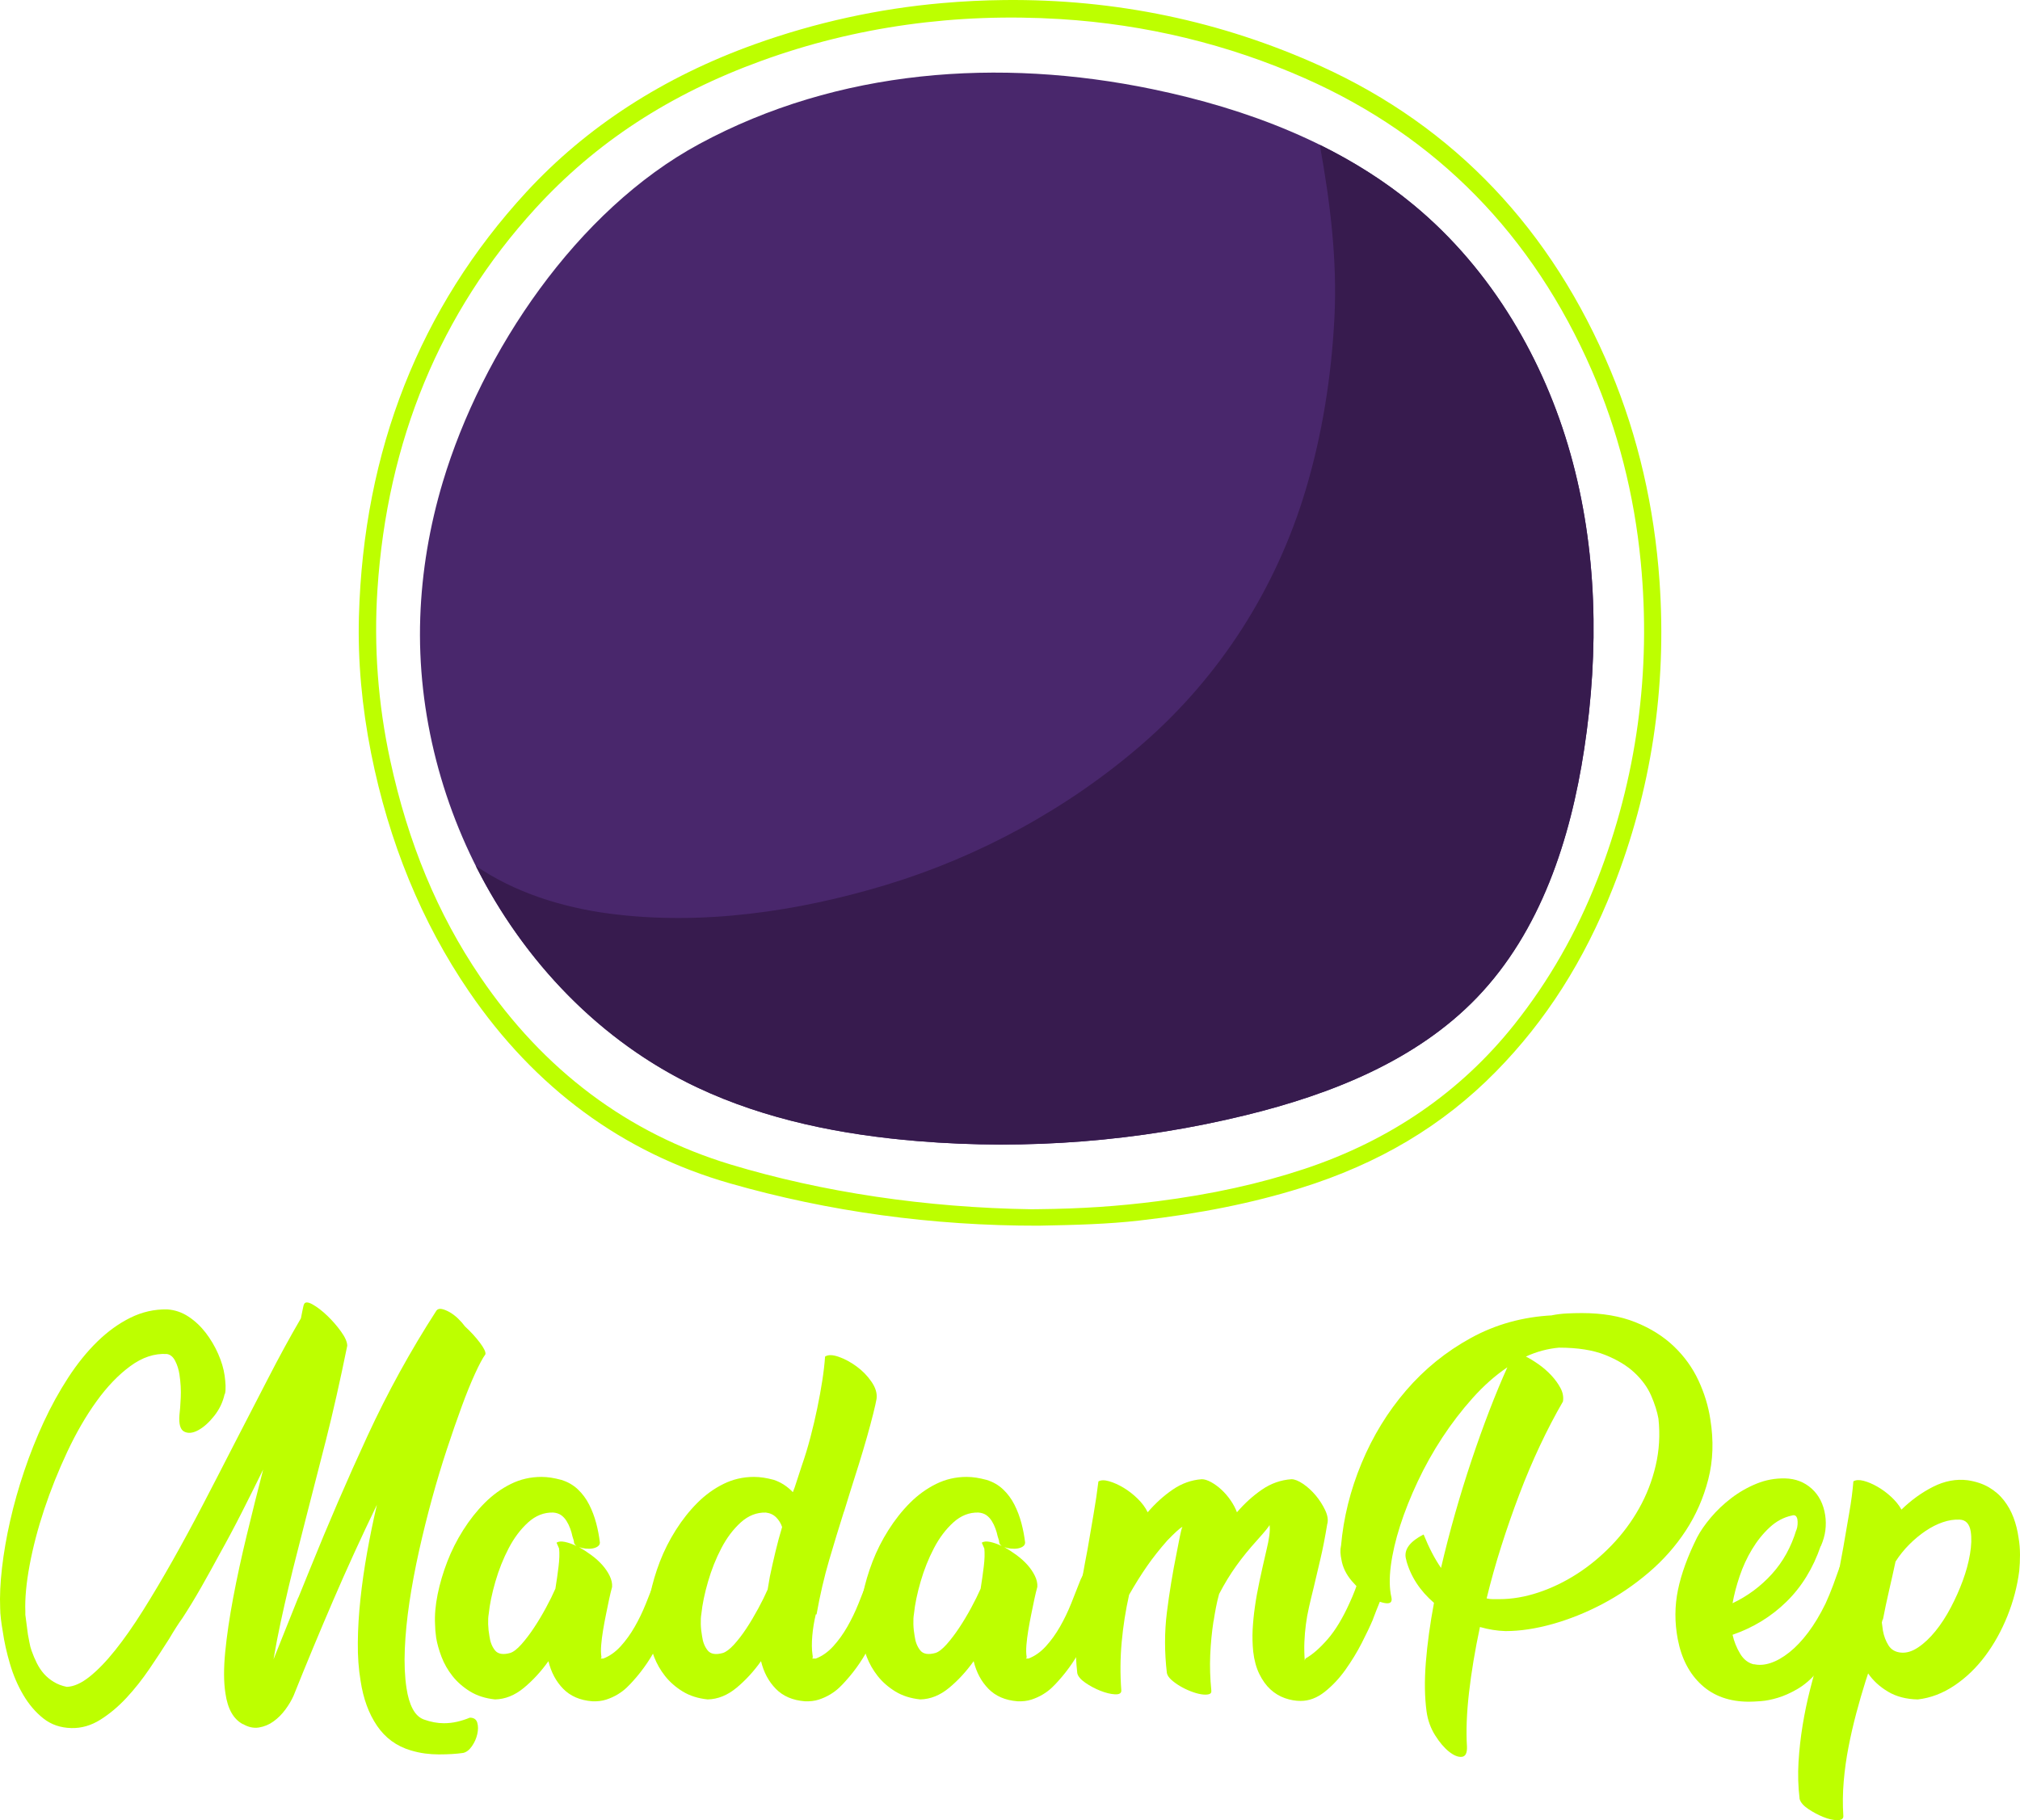
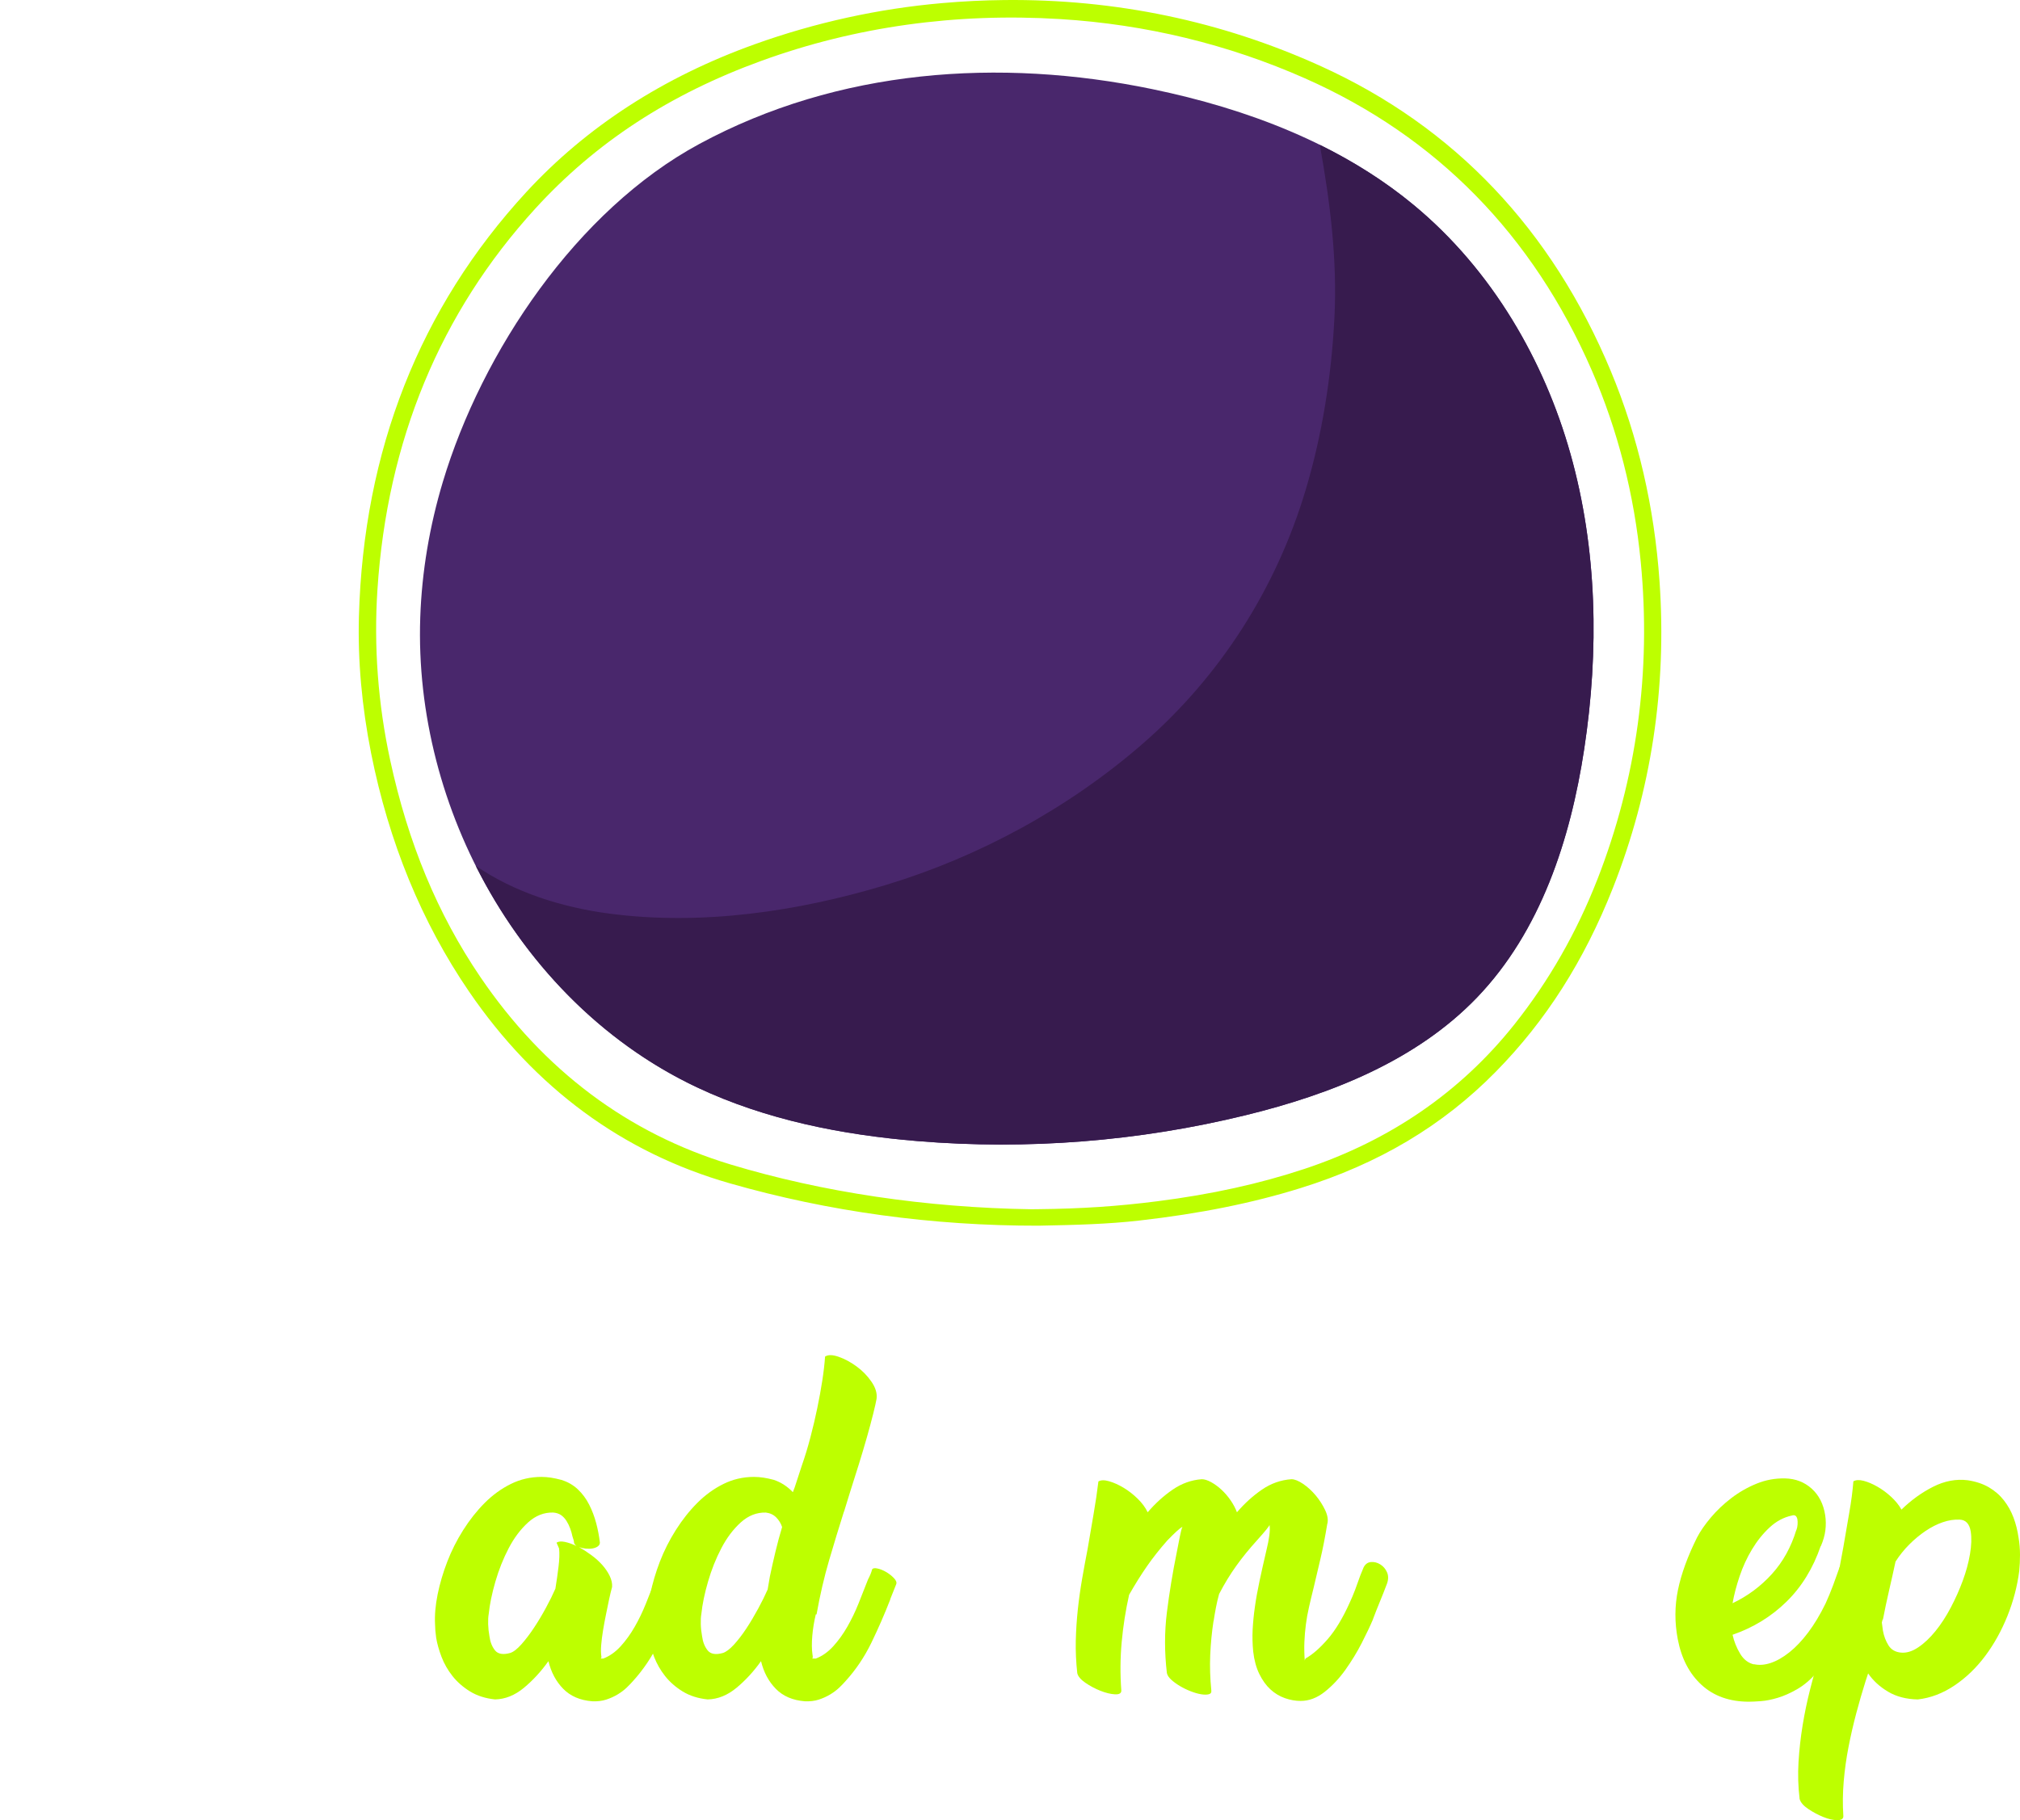
<svg xmlns="http://www.w3.org/2000/svg" width="233" height="210" viewBox="0 0 233 210" fill="none">
-   <path d="M35.054 150.508C35.168 150.193 35.496 150.187 36.037 150.486C36.578 150.787 37.147 151.222 37.745 151.794C38.343 152.367 38.876 152.981 39.347 153.638C39.818 154.295 40.053 154.838 40.053 155.267C39.228 159.325 38.408 162.952 37.596 166.153C36.784 169.354 36.021 172.324 35.309 175.069C34.968 176.44 34.624 177.784 34.283 179.097C33.942 180.411 33.615 181.734 33.301 183.061C32.987 184.389 32.681 185.741 32.383 187.112C32.086 188.483 31.807 189.927 31.55 191.442C32.034 190.242 32.511 189.05 32.981 187.864C33.452 186.677 33.929 185.485 34.413 184.286V184.329L35.736 181.071C37.845 175.842 40.058 170.714 42.38 165.684C44.702 160.656 47.357 155.826 50.348 151.197C50.491 151.026 50.697 150.969 50.968 151.026C51.238 151.083 51.538 151.205 51.866 151.39C52.193 151.577 52.513 151.819 52.827 152.118C53.141 152.419 53.411 152.726 53.639 153.038C54.294 153.638 54.862 154.26 55.349 154.903C55.833 155.546 56.047 155.997 55.99 156.252C55.676 156.681 55.279 157.425 54.794 158.481C54.31 159.54 53.795 160.802 53.257 162.274C52.716 163.745 52.145 165.388 51.547 167.204C50.949 169.017 50.377 170.912 49.836 172.883C49.295 174.854 48.797 176.863 48.34 178.905C47.885 180.949 47.514 182.928 47.227 184.842C46.943 186.756 46.765 188.556 46.694 190.242C46.624 191.928 46.686 193.429 46.886 194.743C47.03 195.715 47.263 196.513 47.593 197.143C47.92 197.77 48.353 198.185 48.895 198.386C49.693 198.671 50.461 198.815 51.203 198.815C51.714 198.815 52.221 198.758 52.721 198.644C53.219 198.53 53.712 198.373 54.196 198.172C54.651 198.172 54.938 198.365 55.051 198.75C55.165 199.136 55.165 199.578 55.051 200.078C54.938 200.577 54.732 201.041 54.431 201.47C54.134 201.899 53.798 202.157 53.428 202.241C53.03 202.298 52.602 202.342 52.145 202.369C51.69 202.396 51.176 202.412 50.608 202.412C50.096 202.412 49.568 202.377 49.027 202.307C48.486 202.236 47.931 202.114 47.36 201.943C45.736 201.457 44.448 200.515 43.493 199.114C42.537 197.713 41.904 195.986 41.593 193.929C41.366 192.585 41.257 191.113 41.274 189.514C41.287 187.915 41.387 186.243 41.574 184.5C41.758 182.757 42.015 180.963 42.343 179.122C42.67 177.279 43.049 175.443 43.474 173.614C41.679 177.327 39.991 181.022 38.41 184.693C36.83 188.366 35.312 192.015 33.861 195.644C33.634 196.157 33.32 196.687 32.922 197.23C32.524 197.773 32.067 198.229 31.555 198.601C31.044 198.973 30.481 199.206 29.867 199.307C29.255 199.407 28.635 199.271 28.007 198.899L28.051 198.943C26.938 198.37 26.256 197.17 25.999 195.343C25.799 194.056 25.794 192.471 25.978 190.587C26.162 188.7 26.47 186.623 26.895 184.351C27.323 182.078 27.842 179.678 28.454 177.151C29.066 174.623 29.699 172.088 30.356 169.544C29.531 171.23 28.703 172.886 27.878 174.515C27.052 176.144 26.183 177.773 25.271 179.402C24.673 180.517 23.997 181.736 23.242 183.067C22.487 184.394 21.753 185.602 21.041 186.688C20.814 187.003 20.57 187.359 20.316 187.761C20.059 188.162 19.788 188.605 19.504 189.088C18.82 190.174 18.064 191.325 17.239 192.539C16.414 193.752 15.531 194.868 14.59 195.881C13.651 196.893 12.646 197.737 11.578 198.408C10.509 199.079 9.391 199.402 8.224 199.372C6.971 199.342 5.897 198.97 4.999 198.259C4.1 197.545 3.332 196.643 2.69 195.557C2.049 194.472 1.537 193.28 1.153 191.979C0.769 190.679 0.49 189.43 0.319 188.23C0.233 187.744 0.162 187.266 0.106 186.794C0.049 186.322 0.019 185.901 0.019 185.529C-0.038 184.158 0.033 182.608 0.233 180.878C0.433 179.149 0.744 177.341 1.172 175.457C1.599 173.57 2.141 171.656 2.796 169.712C3.451 167.769 4.198 165.89 5.039 164.076C5.878 162.263 6.82 160.555 7.859 158.953C8.898 157.354 10.016 155.967 11.212 154.797C12.408 153.627 13.683 152.704 15.036 152.033C16.389 151.363 17.805 151.04 19.288 151.07C20.17 151.127 20.99 151.406 21.745 151.906C22.5 152.405 23.16 153.027 23.732 153.771C24.302 154.515 24.779 155.321 25.163 156.193C25.547 157.064 25.796 157.9 25.91 158.701C25.967 159.103 26.002 159.488 26.018 159.858C26.032 160.229 26.01 160.544 25.953 160.8L25.91 160.843C25.71 161.758 25.312 162.594 24.714 163.352C24.116 164.109 23.501 164.66 22.876 165.002C22.248 165.344 21.707 165.404 21.253 165.173C20.798 164.945 20.611 164.302 20.698 163.246C20.755 162.817 20.806 162.16 20.847 161.275C20.89 160.39 20.838 159.488 20.698 158.573C20.611 158.003 20.449 157.479 20.205 157.01C19.962 156.537 19.642 156.274 19.244 156.217C17.821 156.13 16.416 156.597 15.036 157.61C13.653 158.625 12.351 159.982 11.128 161.682C9.902 163.381 8.779 165.325 7.754 167.511C6.728 169.696 5.846 171.903 5.104 174.132C4.363 176.361 3.802 178.511 3.415 180.583C3.031 182.654 2.866 184.432 2.923 185.92V186.305C2.98 186.707 3.028 187.085 3.072 187.44C3.115 187.799 3.164 188.176 3.221 188.575C3.277 188.833 3.334 189.131 3.391 189.476C3.448 189.818 3.534 190.147 3.648 190.462C3.819 190.948 4.019 191.42 4.246 191.876C4.474 192.332 4.744 192.74 5.058 193.098C5.372 193.456 5.748 193.768 6.189 194.04C6.63 194.311 7.137 194.504 7.705 194.618C8.503 194.591 9.372 194.206 10.311 193.462C11.25 192.718 12.241 191.697 13.28 190.397C14.319 189.096 15.396 187.562 16.506 185.79C17.618 184.019 18.749 182.111 19.902 180.067C21.055 178.025 22.216 175.88 23.385 173.638C24.554 171.396 25.721 169.131 26.89 166.845C28.256 164.218 29.588 161.638 30.884 159.108C32.181 156.581 33.455 154.243 34.708 152.101C34.765 151.843 34.814 151.594 34.857 151.352C34.9 151.11 34.949 150.874 35.006 150.646L35.049 150.519L35.054 150.508Z" fill="#BDFF00" />
  <path d="M69.192 177.982C69.192 178.153 69.113 178.297 68.956 178.411C68.799 178.525 68.599 178.603 68.358 178.647C68.115 178.69 67.852 178.698 67.568 178.669C67.284 178.641 67.026 178.582 66.799 178.498C67.254 178.755 67.725 179.062 68.209 179.418C68.694 179.776 69.113 180.154 69.47 180.553C69.825 180.954 70.112 181.375 70.326 181.818C70.539 182.26 70.631 182.681 70.604 183.083C70.547 183.284 70.491 183.504 70.434 183.748C70.377 183.992 70.32 184.242 70.263 184.497C70.15 185.04 70.028 185.627 69.901 186.254C69.773 186.884 69.657 187.497 69.56 188.097C69.46 188.697 69.389 189.262 69.346 189.791C69.302 190.321 69.311 190.771 69.368 191.14C69.394 191.197 69.368 191.268 69.281 191.355H69.579C70.32 191.07 70.989 190.598 71.587 189.941C72.185 189.284 72.726 188.534 73.21 187.69C73.695 186.848 74.128 185.947 74.512 184.989C74.896 184.03 75.259 183.11 75.603 182.225C75.83 181.796 75.987 181.411 76.074 181.068C76.16 180.927 76.366 180.889 76.693 180.963C77.021 181.033 77.356 181.169 77.697 181.37C78.038 181.571 78.339 181.807 78.593 182.076C78.85 182.347 78.934 182.583 78.85 182.784L78.166 184.497V184.541C77.511 186.227 76.783 187.891 75.987 189.533C75.189 191.176 74.193 192.655 72.997 193.969C72.796 194.197 72.555 194.447 72.271 194.719C71.987 194.99 71.644 195.248 71.246 195.49C70.848 195.731 70.404 195.932 69.922 196.09C69.438 196.247 68.897 196.309 68.299 196.282C66.902 196.168 65.793 195.688 64.967 194.846C64.142 194.005 63.571 192.938 63.259 191.654C62.404 192.854 61.457 193.882 60.418 194.74C59.379 195.598 58.274 196.041 57.105 196.068C55.996 195.954 55.032 195.647 54.22 195.148C53.408 194.648 52.732 194.053 52.191 193.369C51.649 192.682 51.23 191.947 50.93 191.162C50.632 190.378 50.423 189.639 50.31 188.955C50.223 188.328 50.183 187.812 50.183 187.413C50.126 186.357 50.226 185.198 50.48 183.941C50.737 182.684 51.108 181.427 51.593 180.17C52.077 178.913 52.689 177.699 53.43 176.527C54.172 175.356 54.997 174.311 55.909 173.396C56.821 172.481 57.825 171.754 58.921 171.211C60.017 170.668 61.192 170.396 62.445 170.396C62.816 170.396 63.186 170.426 63.557 170.483C63.928 170.54 64.326 170.627 64.753 170.741C65.495 170.969 66.128 171.336 66.656 171.835C67.183 172.335 67.617 172.921 67.957 173.592C68.299 174.262 68.569 174.979 68.769 175.734C68.97 176.491 69.11 177.241 69.197 177.984L69.192 177.982ZM64.193 177.982C64.42 177.838 64.742 177.811 65.154 177.895C65.565 177.982 66.014 178.136 66.499 178.367C66.299 178.223 66.201 178.066 66.201 177.895C66.201 177.808 66.18 177.71 66.136 177.593C66.093 177.479 66.058 177.365 66.028 177.251C65.971 176.966 65.885 176.665 65.771 176.353C65.657 176.038 65.514 175.745 65.343 175.473C65.173 175.202 64.964 174.979 64.724 174.808C64.48 174.637 64.174 174.537 63.806 174.507C62.751 174.48 61.79 174.857 60.921 175.642C60.052 176.429 59.303 177.42 58.678 178.62C58.05 179.82 57.538 181.106 57.141 182.477C56.743 183.848 56.486 185.092 56.372 186.208C56.315 186.523 56.293 186.913 56.307 187.386C56.321 187.858 56.372 188.322 56.456 188.779C56.542 189.436 56.754 189.979 57.097 190.407C57.438 190.836 58.023 190.937 58.848 190.709C59.219 190.595 59.644 190.266 60.131 189.723C60.615 189.18 61.1 188.545 61.584 187.815C62.069 187.087 62.531 186.314 62.972 185.499C63.414 184.685 63.776 183.949 64.063 183.292C64.207 182.407 64.326 181.557 64.426 180.743C64.526 179.928 64.548 179.236 64.491 178.663L64.193 177.976V177.982Z" fill="#BDFF00" />
  <path d="M94.1 186.254C93.9 187.082 93.765 187.913 93.694 188.741C93.624 189.569 93.629 190.283 93.716 190.883C93.773 191.168 93.759 191.325 93.673 191.355H94.1C94.842 191.07 95.51 190.598 96.108 189.941C96.706 189.284 97.248 188.534 97.732 187.69C98.216 186.848 98.649 185.947 99.034 184.989C99.418 184.03 99.781 183.11 100.124 182.225C100.352 181.796 100.509 181.411 100.595 181.068C100.682 180.927 100.888 180.889 101.215 180.963C101.542 181.033 101.878 181.169 102.219 181.37C102.56 181.571 102.86 181.807 103.115 182.076C103.372 182.347 103.456 182.583 103.372 182.784L102.687 184.497V184.541C102.032 186.227 101.304 187.891 100.509 189.533C99.71 191.176 98.714 192.655 97.518 193.969C97.318 194.197 97.077 194.447 96.793 194.719C96.509 194.99 96.165 195.248 95.767 195.49C95.369 195.731 94.926 195.932 94.444 196.09C93.96 196.247 93.418 196.309 92.82 196.282C91.424 196.168 90.314 195.688 89.489 194.846C88.663 194.005 88.092 192.938 87.781 191.654C86.926 192.854 85.979 193.882 84.939 194.74C83.9 195.598 82.796 196.041 81.627 196.068C80.517 195.954 79.554 195.647 78.742 195.148C77.93 194.648 77.254 194.053 76.712 193.369C76.171 192.682 75.752 191.947 75.451 191.162C75.153 190.378 74.945 189.639 74.832 188.955C74.745 188.328 74.704 187.812 74.704 187.413C74.647 186.357 74.748 185.198 75.002 183.941C75.259 182.684 75.63 181.427 76.114 180.17C76.599 178.913 77.21 177.699 77.952 176.527C78.693 175.356 79.519 174.311 80.431 173.396C81.343 172.481 82.347 171.754 83.443 171.211C84.539 170.668 85.713 170.396 86.966 170.396C87.337 170.396 87.708 170.426 88.079 170.483C88.45 170.54 88.847 170.627 89.275 170.741C90.1 171.026 90.828 171.499 91.453 172.156L91.667 171.599L92.479 169.112C92.85 168.056 93.186 166.954 93.483 165.811C93.784 164.668 94.046 163.547 94.273 162.447C94.501 161.348 94.693 160.289 94.85 159.277C95.007 158.264 95.112 157.341 95.169 156.513C95.51 156.285 96.03 156.293 96.728 156.535C97.426 156.776 98.116 157.148 98.801 157.648C99.486 158.147 100.062 158.742 100.53 159.426C101.001 160.113 101.193 160.77 101.107 161.397C101.05 161.739 100.92 162.312 100.722 163.11C100.522 163.911 100.281 164.809 99.997 165.811C99.713 166.813 99.399 167.861 99.058 168.96C98.717 170.06 98.387 171.097 98.076 172.069L97.35 174.425V174.382C96.779 176.182 96.211 178.055 95.64 179.996C95.069 181.94 94.585 184.025 94.187 186.254H94.1ZM83.375 190.712C83.746 190.597 84.171 190.277 84.658 189.748C85.142 189.218 85.619 188.597 86.09 187.883C86.561 187.169 87.015 186.403 87.456 185.589C87.897 184.774 88.26 184.038 88.547 183.381L88.804 181.88C89.001 180.938 89.215 179.988 89.445 179.03C89.673 178.071 89.93 177.121 90.214 176.179C90.07 175.75 89.843 175.381 89.529 175.066C89.215 174.751 88.817 174.566 88.333 174.509C87.278 174.482 86.317 174.86 85.448 175.644C84.579 176.432 83.83 177.422 83.205 178.622C82.577 179.822 82.065 181.109 81.668 182.48C81.27 183.851 81.013 185.095 80.899 186.21C80.842 186.525 80.82 186.916 80.834 187.389C80.847 187.861 80.899 188.325 80.983 188.781C81.069 189.438 81.281 189.981 81.624 190.41C81.965 190.839 82.55 190.94 83.375 190.712Z" fill="#BDFF00" />
-   <path d="M118.24 177.982C118.24 178.153 118.162 178.297 118.005 178.411C117.848 178.525 117.648 178.603 117.407 178.647C117.163 178.69 116.901 178.698 116.616 178.669C116.332 178.641 116.075 178.582 115.848 178.498C116.303 178.755 116.773 179.062 117.258 179.418C117.742 179.776 118.162 180.154 118.519 180.553C118.873 180.954 119.16 181.375 119.374 181.818C119.588 182.26 119.68 182.681 119.653 183.083C119.596 183.284 119.539 183.504 119.482 183.748C119.426 183.992 119.369 184.242 119.312 184.497C119.198 185.04 119.076 185.627 118.949 186.254C118.822 186.884 118.706 187.497 118.608 188.097C118.508 188.697 118.438 189.262 118.394 189.791C118.351 190.321 118.359 190.771 118.416 191.14C118.443 191.197 118.416 191.268 118.33 191.355H118.627C119.369 191.07 120.037 190.598 120.635 189.941C121.233 189.284 121.775 188.534 122.259 187.69C122.743 186.848 123.176 185.947 123.561 184.989C123.945 184.03 124.308 183.11 124.651 182.225C124.879 181.796 125.036 181.411 125.122 181.068C125.209 180.927 125.415 180.889 125.742 180.963C126.069 181.033 126.405 181.169 126.746 181.37C127.087 181.571 127.387 181.807 127.642 182.076C127.899 182.347 127.983 182.583 127.899 182.784L127.214 184.497V184.541C126.559 186.227 125.831 187.891 125.036 189.533C124.237 191.176 123.241 192.655 122.045 193.969C121.845 194.197 121.604 194.447 121.32 194.719C121.036 194.99 120.692 195.248 120.294 195.49C119.896 195.731 119.453 195.932 118.971 196.09C118.486 196.247 117.945 196.309 117.347 196.282C115.951 196.168 114.841 195.688 114.016 194.846C113.19 194.005 112.619 192.938 112.308 191.654C111.453 192.854 110.506 193.882 109.466 194.74C108.427 195.598 107.323 196.041 106.154 196.068C105.044 195.954 104.081 195.647 103.269 195.148C102.457 194.648 101.781 194.053 101.239 193.369C100.698 192.682 100.279 191.947 99.978 191.162C99.68 190.378 99.472 189.639 99.359 188.955C99.272 188.328 99.231 187.812 99.231 187.413C99.174 186.357 99.275 185.198 99.529 183.941C99.786 182.684 100.157 181.427 100.641 180.17C101.126 178.913 101.737 177.699 102.479 176.527C103.22 175.356 104.046 174.311 104.958 173.396C105.87 172.481 106.874 171.754 107.97 171.211C109.066 170.668 110.24 170.396 111.493 170.396C111.864 170.396 112.235 170.426 112.606 170.483C112.976 170.54 113.374 170.627 113.802 170.741C114.543 170.969 115.177 171.336 115.704 171.835C116.232 172.335 116.665 172.921 117.006 173.592C117.347 174.262 117.618 174.979 117.818 175.734C118.018 176.491 118.159 177.241 118.246 177.984L118.24 177.982ZM113.242 177.982C113.469 177.838 113.791 177.811 114.202 177.895C114.614 177.982 115.063 178.136 115.547 178.367C115.347 178.223 115.25 178.066 115.25 177.895C115.25 177.808 115.228 177.71 115.185 177.593C115.142 177.479 115.106 177.365 115.077 177.251C115.02 176.966 114.933 176.665 114.819 176.353C114.706 176.038 114.562 175.745 114.392 175.473C114.221 175.202 114.013 174.979 113.772 174.808C113.529 174.637 113.223 174.537 112.855 174.507C111.799 174.48 110.839 174.857 109.97 175.642C109.101 176.429 108.351 177.42 107.726 178.62C107.098 179.82 106.587 181.106 106.189 182.477C105.791 183.848 105.534 185.092 105.421 186.208C105.364 186.523 105.342 186.913 105.356 187.386C105.369 187.858 105.421 188.322 105.504 188.779C105.591 189.436 105.802 189.979 106.146 190.407C106.487 190.836 107.071 190.937 107.897 190.709C108.268 190.595 108.692 190.266 109.18 189.723C109.664 189.18 110.148 188.545 110.633 187.815C111.117 187.087 111.58 186.314 112.021 185.499C112.462 184.685 112.825 183.949 113.112 183.292C113.255 182.407 113.374 181.557 113.474 180.743C113.575 179.928 113.596 179.236 113.539 178.663L113.242 177.976V177.982Z" fill="#BDFF00" />
  <path d="M158.358 186.854C158.044 187.598 157.617 188.496 157.075 189.555C156.534 190.614 155.906 191.64 155.194 192.642C154.483 193.643 153.684 194.493 152.802 195.191C151.92 195.891 150.992 196.242 150.025 196.242C149.427 196.242 148.821 196.136 148.21 195.921C147.598 195.707 147.04 195.37 146.542 194.914C146.045 194.458 145.617 193.863 145.26 193.136C144.902 192.408 144.667 191.542 144.553 190.543C144.467 189.685 144.448 188.844 144.488 188.016C144.532 187.188 144.616 186.316 144.746 185.401C144.873 184.486 145.051 183.493 145.279 182.423C145.506 181.351 145.777 180.145 146.091 178.802C146.231 178.231 146.34 177.688 146.41 177.173C146.48 176.66 146.488 176.244 146.432 175.929C146.432 175.986 146.318 176.157 146.091 176.442C145.863 176.727 145.492 177.156 144.978 177.729C144.096 178.701 143.306 179.673 142.608 180.645C141.909 181.617 141.246 182.703 140.621 183.903C140.478 184.416 140.356 184.932 140.259 185.445C140.158 185.958 140.066 186.503 139.98 187.074V186.987C139.779 188.301 139.652 189.623 139.595 190.95C139.539 192.278 139.582 193.643 139.723 195.044C139.75 195.272 139.652 195.416 139.425 195.473C139.198 195.53 138.905 195.53 138.548 195.473C138.191 195.416 137.793 195.302 137.352 195.131C136.911 194.96 136.497 194.759 136.112 194.531C135.728 194.303 135.393 194.059 135.108 193.804C134.824 193.546 134.654 193.291 134.597 193.033C134.313 190.633 134.313 188.295 134.597 186.026C134.881 183.753 135.252 181.489 135.709 179.233C135.853 178.489 135.98 177.832 136.094 177.262C136.207 176.692 136.307 176.32 136.391 176.149C136.077 176.32 135.495 176.85 134.64 177.735C133.758 178.736 132.973 179.727 132.291 180.713C131.607 181.698 130.925 182.792 130.24 183.992C129.842 185.765 129.555 187.579 129.385 189.436C129.214 191.292 129.198 193.166 129.341 195.05C129.341 195.365 129.092 195.506 128.594 195.479C128.096 195.449 127.539 195.313 126.927 195.071C126.316 194.83 125.737 194.52 125.198 194.151C124.657 193.779 124.343 193.407 124.259 193.035C124.118 191.749 124.061 190.5 124.088 189.286C124.118 188.073 124.197 186.873 124.324 185.686C124.451 184.5 124.616 183.33 124.816 182.171C125.017 181.014 125.231 179.849 125.458 178.677C125.685 177.306 125.913 175.97 126.143 174.67C126.37 173.369 126.554 172.12 126.697 170.92C126.981 170.749 127.396 170.741 127.937 170.899C128.478 171.056 129.033 171.306 129.604 171.648C130.175 171.99 130.716 172.414 131.228 172.913C131.739 173.413 132.123 173.934 132.381 174.477C133.263 173.448 134.224 172.576 135.265 171.862C136.305 171.148 137.422 170.749 138.619 170.662C138.932 170.662 139.295 170.777 139.709 171.005C140.12 171.233 140.521 171.526 140.905 171.884C141.29 172.243 141.639 172.65 141.953 173.106C142.267 173.562 142.507 174.021 142.678 174.477C143.56 173.448 144.521 172.576 145.563 171.862C146.602 171.148 147.733 170.749 148.959 170.662C149.33 170.662 149.777 170.842 150.304 171.197C150.832 171.556 151.314 171.998 151.758 172.525C152.199 173.054 152.561 173.619 152.848 174.219C153.132 174.819 153.219 175.348 153.105 175.804V175.761C152.848 177.333 152.578 178.717 152.293 179.917C152.009 181.117 151.752 182.203 151.525 183.175C151.325 183.976 151.146 184.717 150.992 185.404C150.835 186.091 150.713 186.761 150.629 187.418C150.542 188.075 150.486 188.746 150.458 189.433C150.429 190.12 150.445 190.847 150.502 191.618C150.502 191.504 150.545 191.404 150.629 191.317C151.398 190.888 152.231 190.16 153.13 189.131C154.025 188.103 154.875 186.702 155.671 184.932C155.898 184.446 156.112 183.938 156.312 183.409C156.512 182.879 156.71 182.331 156.91 181.758L157.295 180.816C157.495 180.444 157.779 180.246 158.15 180.216C158.521 180.189 158.875 180.281 159.219 180.496C159.562 180.71 159.817 181.009 159.987 181.397C160.158 181.782 160.158 182.219 159.987 182.705C159.73 183.392 159.46 184.076 159.175 184.763C158.891 185.45 158.621 186.134 158.364 186.821V186.865L158.358 186.854Z" fill="#BDFF00" />
-   <path d="M178.996 151.751C179.567 151.637 180.144 151.566 180.726 151.537C181.31 151.509 181.887 151.493 182.455 151.493C184.817 151.493 186.877 151.843 188.628 152.544C190.379 153.244 191.859 154.173 193.072 155.329C194.281 156.486 195.228 157.8 195.913 159.271C196.598 160.743 197.053 162.236 197.28 163.751C197.678 166.208 197.599 168.515 197.044 170.673C196.49 172.832 195.621 174.808 194.438 176.611C193.256 178.411 191.824 180.026 190.143 181.454C188.463 182.882 186.682 184.09 184.804 185.076C182.923 186.061 181.015 186.827 179.08 187.37C177.142 187.913 175.335 188.184 173.654 188.184C172.685 188.157 171.703 187.999 170.707 187.712C170.136 190.397 169.716 192.919 169.446 195.278C169.175 197.634 169.097 199.714 169.21 201.514C169.237 202.258 169.04 202.649 168.612 202.692C168.185 202.736 167.695 202.535 167.137 202.092C166.583 201.65 166.047 201.02 165.535 200.205C165.024 199.391 164.694 198.484 164.553 197.485C164.325 195.826 164.296 193.929 164.466 191.784C164.637 189.642 164.951 187.356 165.405 184.926C163.782 183.525 162.713 181.883 162.201 179.996L162.244 180.083C161.817 178.94 162.472 177.925 164.209 177.04C164.834 178.582 165.505 179.869 166.217 180.897C166.702 178.812 167.243 176.719 167.841 174.618C168.439 172.517 169.072 170.467 169.743 168.466C170.412 166.465 171.097 164.56 171.795 162.743C172.493 160.93 173.183 159.266 173.868 157.751C172.471 158.693 171.14 159.871 169.873 161.288C168.607 162.703 167.438 164.223 166.369 165.852C165.3 167.481 164.353 169.175 163.527 170.931C162.702 172.688 162.025 174.39 161.497 176.032C160.97 177.675 160.615 179.212 160.428 180.64C160.242 182.068 160.263 183.284 160.493 184.283C160.607 184.796 160.401 185.027 159.874 184.97C159.346 184.913 158.721 184.663 157.993 184.22C157.267 183.778 156.575 183.17 155.92 182.399C155.265 181.628 154.867 180.8 154.724 179.912C154.667 179.654 154.632 179.391 154.615 179.119C154.602 178.848 154.623 178.584 154.68 178.327V178.37C154.964 175.112 155.755 171.928 157.051 168.811C158.347 165.697 160.055 162.904 162.179 160.433C164.301 157.963 166.794 155.94 169.657 154.368C172.52 152.796 175.659 151.925 179.077 151.754H178.991L178.996 151.751ZM179.849 155.481C179.194 155.538 178.547 155.652 177.906 155.823C177.264 155.994 176.631 156.225 176.006 156.51C176.46 156.738 176.953 157.04 177.481 157.411C178.008 157.783 178.49 158.204 178.934 158.677C179.375 159.149 179.732 159.64 180.003 160.156C180.274 160.669 180.366 161.185 180.282 161.698C179.37 163.27 178.487 164.964 177.632 166.778C176.777 168.594 175.979 170.478 175.24 172.435C174.498 174.393 173.808 176.377 173.167 178.392C172.526 180.406 171.963 182.415 171.478 184.413C171.706 184.47 171.941 184.5 172.182 184.5H172.929C174.409 184.5 175.919 184.242 177.456 183.729C178.994 183.216 180.477 182.502 181.9 181.587C183.324 180.672 184.655 179.573 185.895 178.286C187.134 176.999 188.187 175.585 189.055 174.043C189.924 172.5 190.566 170.85 190.977 169.093C191.388 167.337 191.497 165.529 191.296 163.672C191.153 162.871 190.877 161.994 190.463 161.036C190.049 160.077 189.407 159.192 188.541 158.378C187.673 157.564 186.541 156.877 185.145 156.32C183.748 155.764 181.984 155.484 179.846 155.484L179.849 155.481Z" fill="#BDFF00" />
  <path d="M210.013 178.367C209.131 180.938 207.813 183.083 206.062 184.796C204.311 186.509 202.238 187.782 199.845 188.61C200.016 189.381 200.308 190.112 200.722 190.796C201.134 191.483 201.683 191.895 202.368 192.039L202.281 191.996C202.879 192.14 203.526 192.096 204.224 191.868C204.922 191.64 205.64 191.233 206.381 190.646C207.123 190.06 207.848 189.297 208.56 188.352C209.271 187.41 209.94 186.294 210.568 185.01C210.882 184.324 211.171 183.618 211.445 182.89C211.715 182.163 211.964 181.468 212.191 180.811C212.389 180.439 212.684 180.24 213.068 180.211C213.453 180.183 213.81 180.276 214.137 180.49C214.465 180.705 214.722 181.003 214.906 181.392C215.09 181.777 215.098 182.214 214.928 182.7L214.373 184.242C213.861 185.529 213.22 186.949 212.451 188.507C211.683 190.065 210.7 191.572 209.504 193.03C208.792 193.831 208.051 194.453 207.282 194.895C206.514 195.338 205.772 195.666 205.06 195.881C204.349 196.095 203.699 196.223 203.117 196.266C202.533 196.309 202.07 196.331 201.729 196.331C199.507 196.331 197.691 195.688 196.281 194.404C194.871 193.117 193.954 191.36 193.526 189.131C193.155 187.188 193.164 185.29 193.548 183.43C193.932 181.573 194.666 179.559 195.748 177.387C196.119 176.673 196.644 175.908 197.329 175.093C198.013 174.279 198.803 173.529 199.699 172.843C200.595 172.156 201.572 171.599 202.625 171.17C203.677 170.741 204.776 170.543 205.916 170.57C207.112 170.6 208.129 170.991 208.971 171.748C209.81 172.506 210.33 173.527 210.53 174.813C210.616 175.386 210.622 175.965 210.551 176.548C210.481 177.135 210.302 177.756 210.018 178.413V178.37L210.013 178.367ZM206.681 174.854C205.742 175.055 204.887 175.511 204.119 176.225C203.35 176.939 202.673 177.783 202.089 178.753C201.504 179.725 201.028 180.762 200.657 181.861C200.287 182.961 200.016 183.998 199.845 184.97C201.583 184.142 203.093 183.02 204.376 181.606C205.658 180.192 206.598 178.497 207.196 176.527V176.57C207.282 176.342 207.331 176.114 207.344 175.883C207.358 175.655 207.353 175.454 207.323 175.283C207.236 174.884 207.025 174.74 206.681 174.854Z" fill="#BDFF00" />
  <path d="M213.775 170.91C214.059 170.739 214.451 170.717 214.949 170.844C215.447 170.972 215.975 171.195 216.53 171.51C217.084 171.824 217.62 172.215 218.132 172.688C218.643 173.16 219.044 173.652 219.328 174.167C220.44 173.081 221.655 172.202 222.981 171.531C224.305 170.861 225.636 170.611 226.976 170.782C227.915 170.926 228.727 171.197 229.412 171.596C230.096 171.998 230.673 172.498 231.141 173.098C231.609 173.698 231.98 174.363 232.253 175.09C232.524 175.818 232.716 176.584 232.83 177.384C232.943 178.041 233 178.707 233 179.377C233 180.048 232.97 180.669 232.913 181.242C232.686 183.015 232.229 184.75 231.547 186.449C230.862 188.149 230.01 189.685 228.984 191.056C227.958 192.427 226.776 193.565 225.439 194.463C224.099 195.365 222.689 195.9 221.209 196.071C219.869 196.041 218.724 195.742 217.769 195.169C216.814 194.599 216.053 193.899 215.482 193.068C215.425 193.212 215.377 193.361 215.333 193.519C215.29 193.676 215.241 193.825 215.185 193.969C214.814 195.142 214.459 196.369 214.116 197.656C213.775 198.943 213.474 200.241 213.22 201.557C212.963 202.871 212.779 204.199 212.665 205.543C212.551 206.886 212.538 208.2 212.622 209.485C212.652 209.827 212.422 209.998 211.937 209.998C211.453 209.998 210.911 209.875 210.313 209.634C209.715 209.392 209.139 209.083 208.584 208.714C208.029 208.342 207.694 207.956 207.58 207.557C207.409 206.129 207.366 204.706 207.453 203.292C207.539 201.878 207.696 200.469 207.924 199.07C208.151 197.67 208.443 196.269 208.8 194.871C209.158 193.47 209.534 192.055 209.932 190.627C210.273 189.427 210.587 188.255 210.871 187.112C211.155 185.969 211.426 184.812 211.683 183.639V183.767C211.826 182.909 211.975 182.038 212.132 181.153C212.289 180.268 212.451 179.38 212.624 178.495C212.852 177.124 213.079 175.794 213.309 174.509C213.537 173.223 213.693 172.023 213.78 170.91H213.775ZM217.149 186.854L217.063 187.196L217.19 188.138C217.304 188.768 217.517 189.332 217.831 189.832C218.145 190.331 218.627 190.611 219.285 190.668C219.91 190.725 220.567 190.524 221.249 190.068C221.934 189.612 222.594 188.99 223.236 188.203C223.877 187.418 224.467 186.509 225.008 185.483C225.55 184.454 226.012 183.42 226.397 182.374C226.781 181.332 227.06 180.311 227.23 179.309C227.401 178.31 227.431 177.439 227.317 176.695C227.173 175.81 226.746 175.351 226.034 175.324C225.406 175.297 224.759 175.394 224.091 175.625C223.423 175.853 222.76 176.19 222.105 176.632C221.45 177.075 220.822 177.596 220.224 178.196C219.626 178.796 219.098 179.453 218.643 180.167C218.416 181.226 218.167 182.339 217.896 183.509C217.626 184.682 217.39 185.795 217.19 186.851H217.147L217.149 186.854Z" fill="#BDFF00" />
  <path d="M191.421 67.078C190.826 58.51 188.937 50.354 185.814 42.845C178.997 26.477 167.757 14.635 152.402 7.653C140.919 2.432 128.646 -0.131 115.832 0.005C113.464 0.03 111.077 0.146 108.674 0.358C101.326 0.999 94.052 2.595 87.059 5.104C76.518 8.883 67.649 14.627 60.697 22.174C48.421 35.504 41.929 51.972 41.401 71.117C41.26 76.197 41.734 81.501 42.803 86.888C44.849 97.166 48.649 106.424 54.102 114.4C61.723 125.55 71.85 132.996 84.204 136.531C95.586 139.789 107.564 141.431 119.794 141.412C124.173 141.328 127.807 141.23 131.423 140.818C138.397 140.025 144.47 138.801 149.996 137.079C159.043 134.264 166.41 129.874 172.518 123.665C178.301 117.791 182.726 110.849 186.044 102.446C190.469 91.248 192.276 79.346 191.421 67.075V67.078ZM184.236 101.496C181.852 107.599 178.634 113.219 174.667 118.206C168.485 125.976 160.348 131.576 150.478 134.856C145.306 136.572 139.753 137.796 133.504 138.592C128.906 139.178 124.755 139.455 119.772 139.506L118.988 139.515C106.844 139.338 94.839 137.549 84.263 134.348C72.426 130.762 62.718 123.486 55.404 112.717C50.478 105.463 47.079 97.285 45.009 87.719C43.601 81.214 43.106 74.59 43.536 68.031C44.657 50.865 50.781 36.077 61.742 24.069C68.702 16.446 77.235 10.864 87.835 7.015C98.669 3.076 110.268 1.458 122.305 2.201C132.162 2.812 141.655 5.112 150.524 9.037C165.671 15.738 176.807 27.085 183.622 42.766C186.609 49.643 188.506 57.063 189.253 64.822C190.477 77.503 188.791 89.839 184.241 101.491L184.236 101.496Z" fill="#BDFF00" />
  <path d="M174.428 36.883C171.378 31.899 167.582 27.39 163.076 23.659C154.529 16.582 143.801 12.537 132.919 10.284C115.277 6.629 96.663 7.96 80.664 16.609C66.513 24.257 55.59 40.573 51.081 55.594C49.558 60.673 48.657 65.937 48.475 71.237C47.712 93.392 60.272 115.942 80.391 125.446C88.334 129.198 97.107 130.93 105.87 131.653C118.53 132.695 131.355 131.68 143.69 128.661C153.52 126.255 163.36 122.371 170.358 115.092C177.7 107.455 181.145 96.865 182.734 86.407C184.458 75.084 184.25 63.367 181.14 52.336C179.616 46.923 177.367 41.683 174.428 36.883Z" fill="#49276C" />
  <path d="M181.137 52.336C179.614 46.923 177.365 41.683 174.426 36.883C171.376 31.899 167.579 27.39 163.073 23.659C159.75 20.907 156.096 18.615 152.234 16.709C153.428 23.323 154.267 30.007 153.918 36.737C153.571 43.421 152.516 50.151 150.591 56.566C147.187 67.919 140.735 78.037 131.802 85.81C123.296 93.211 112.99 98.828 102.217 102.091C92.019 105.178 80.886 106.809 70.264 105.403C64.759 104.675 59.333 102.946 54.881 99.9C60.407 110.9 69.235 120.18 80.391 125.449C88.334 129.201 97.107 130.933 105.87 131.655C118.53 132.698 131.355 131.682 143.69 128.663C153.52 126.258 163.36 122.373 170.358 115.095C177.7 107.458 181.145 96.868 182.734 86.41C184.458 75.086 184.25 63.369 181.14 52.339L181.137 52.336Z" fill="#371B4E" />
</svg>